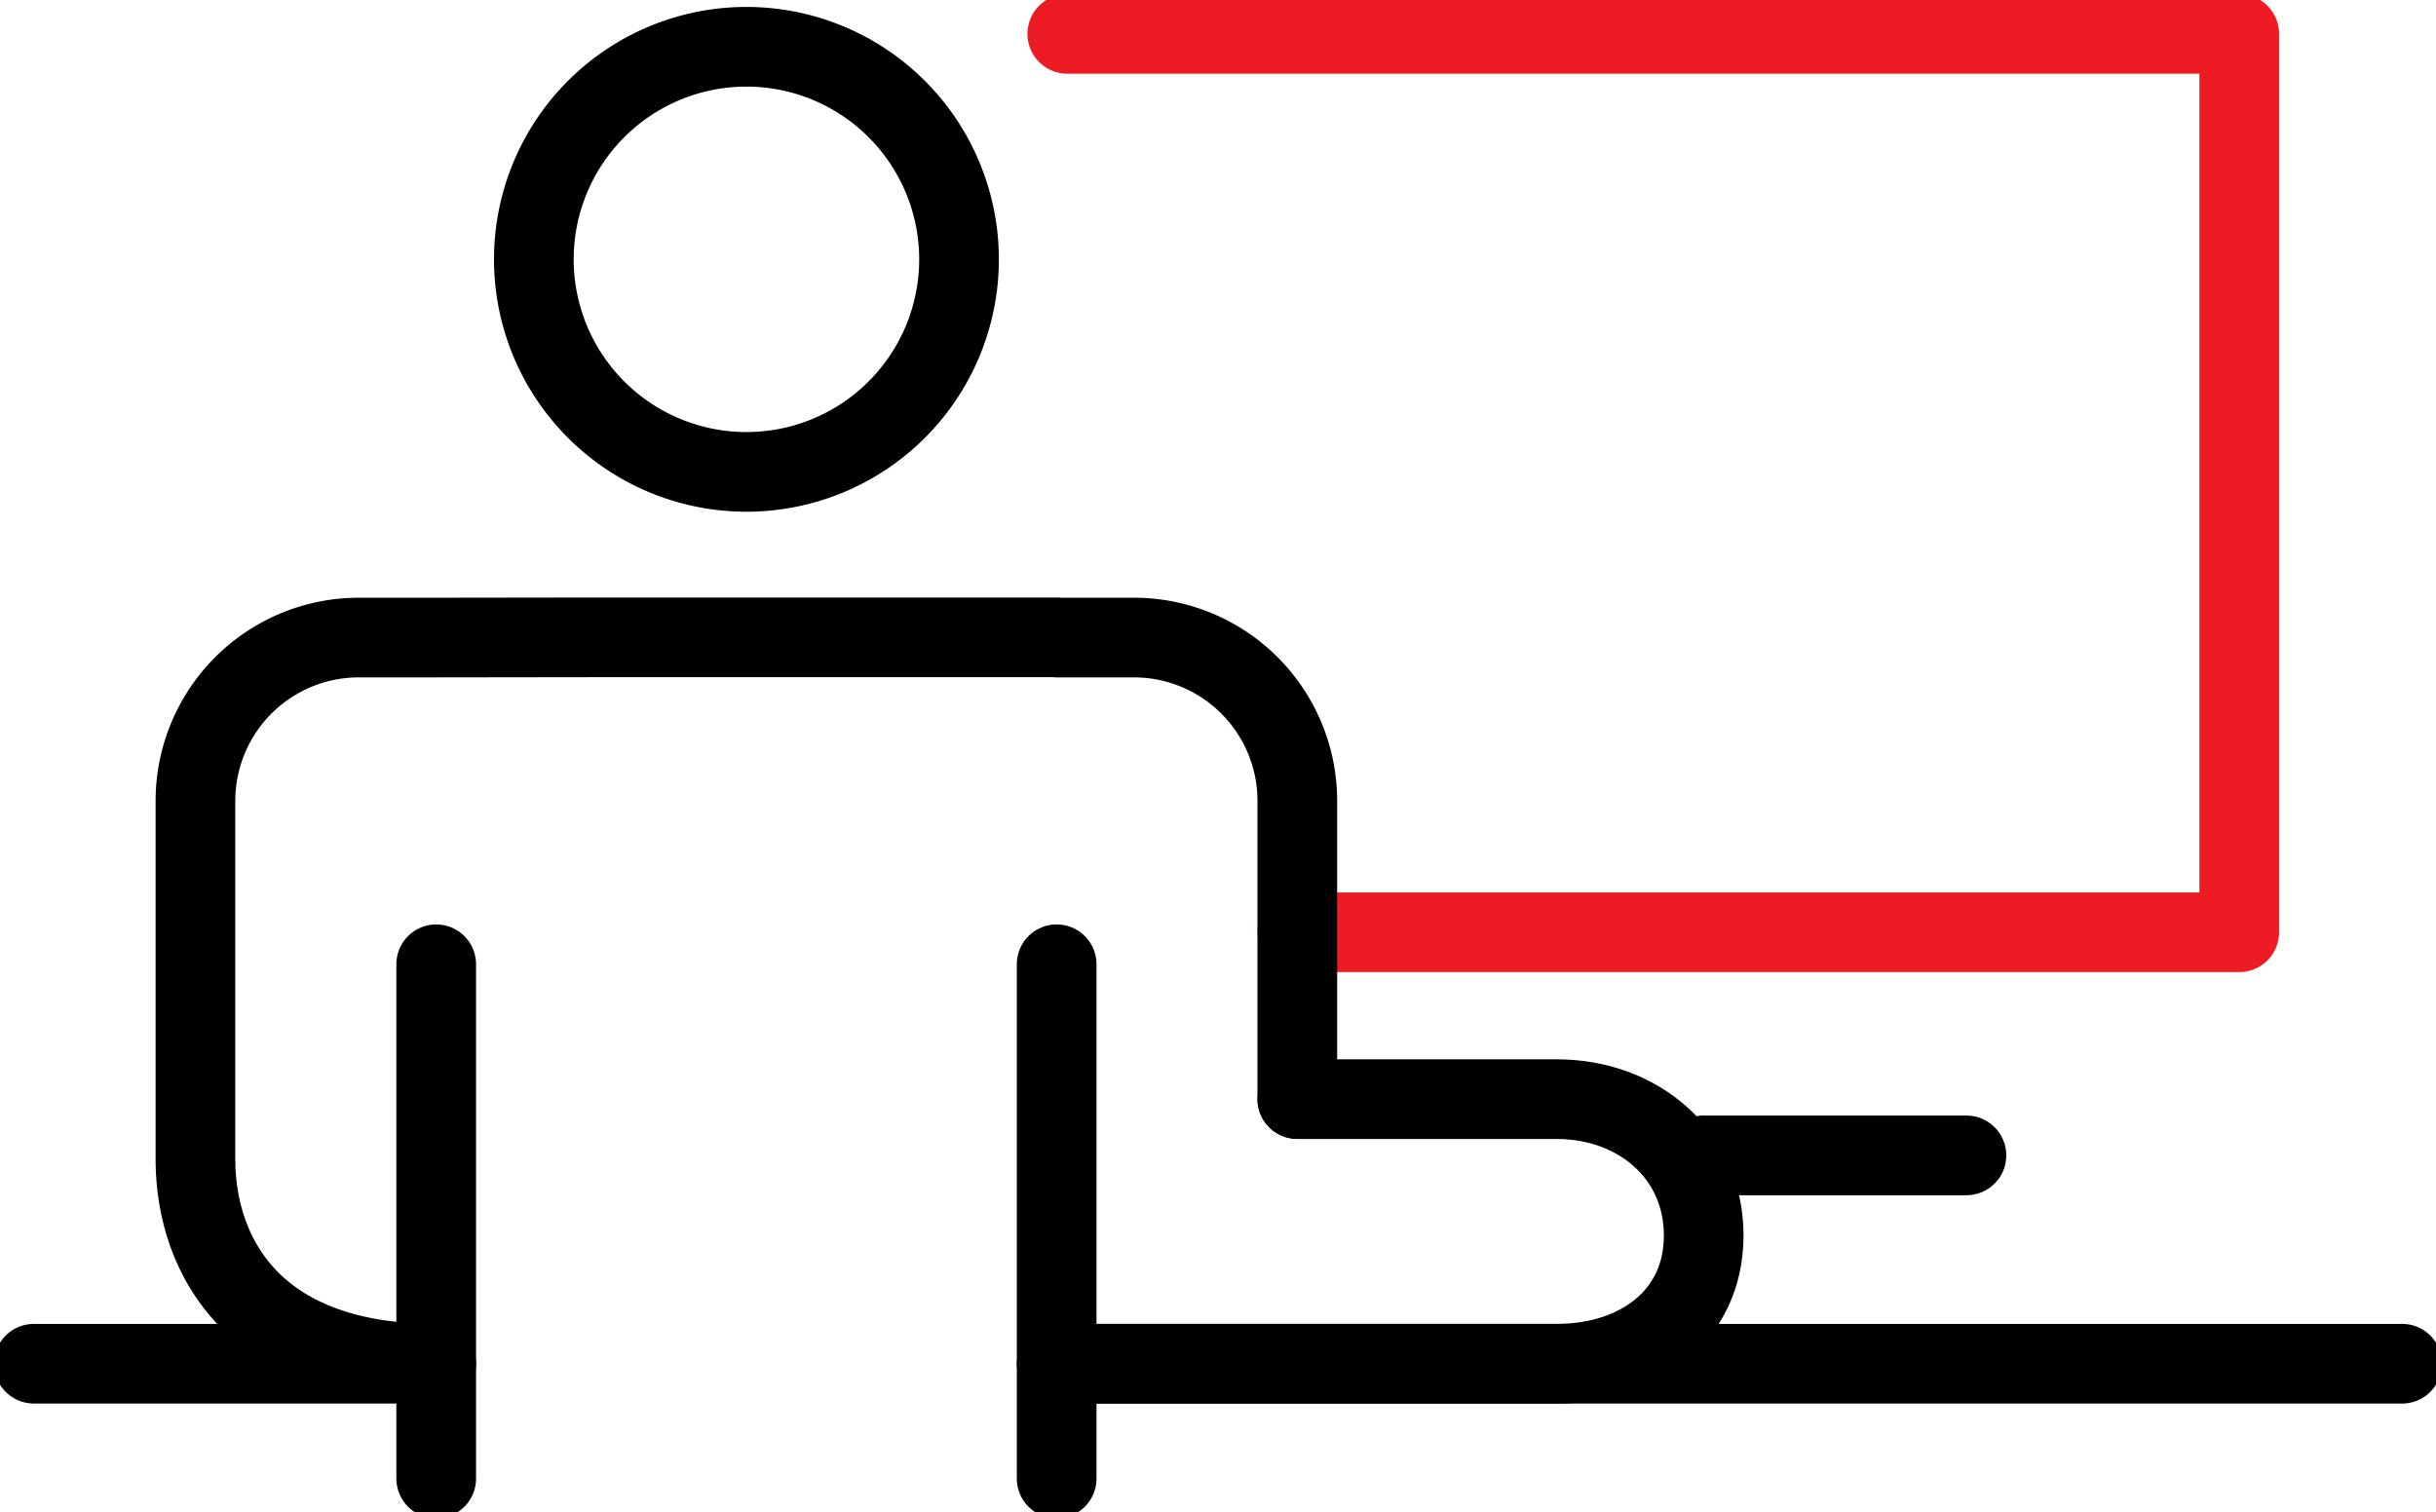
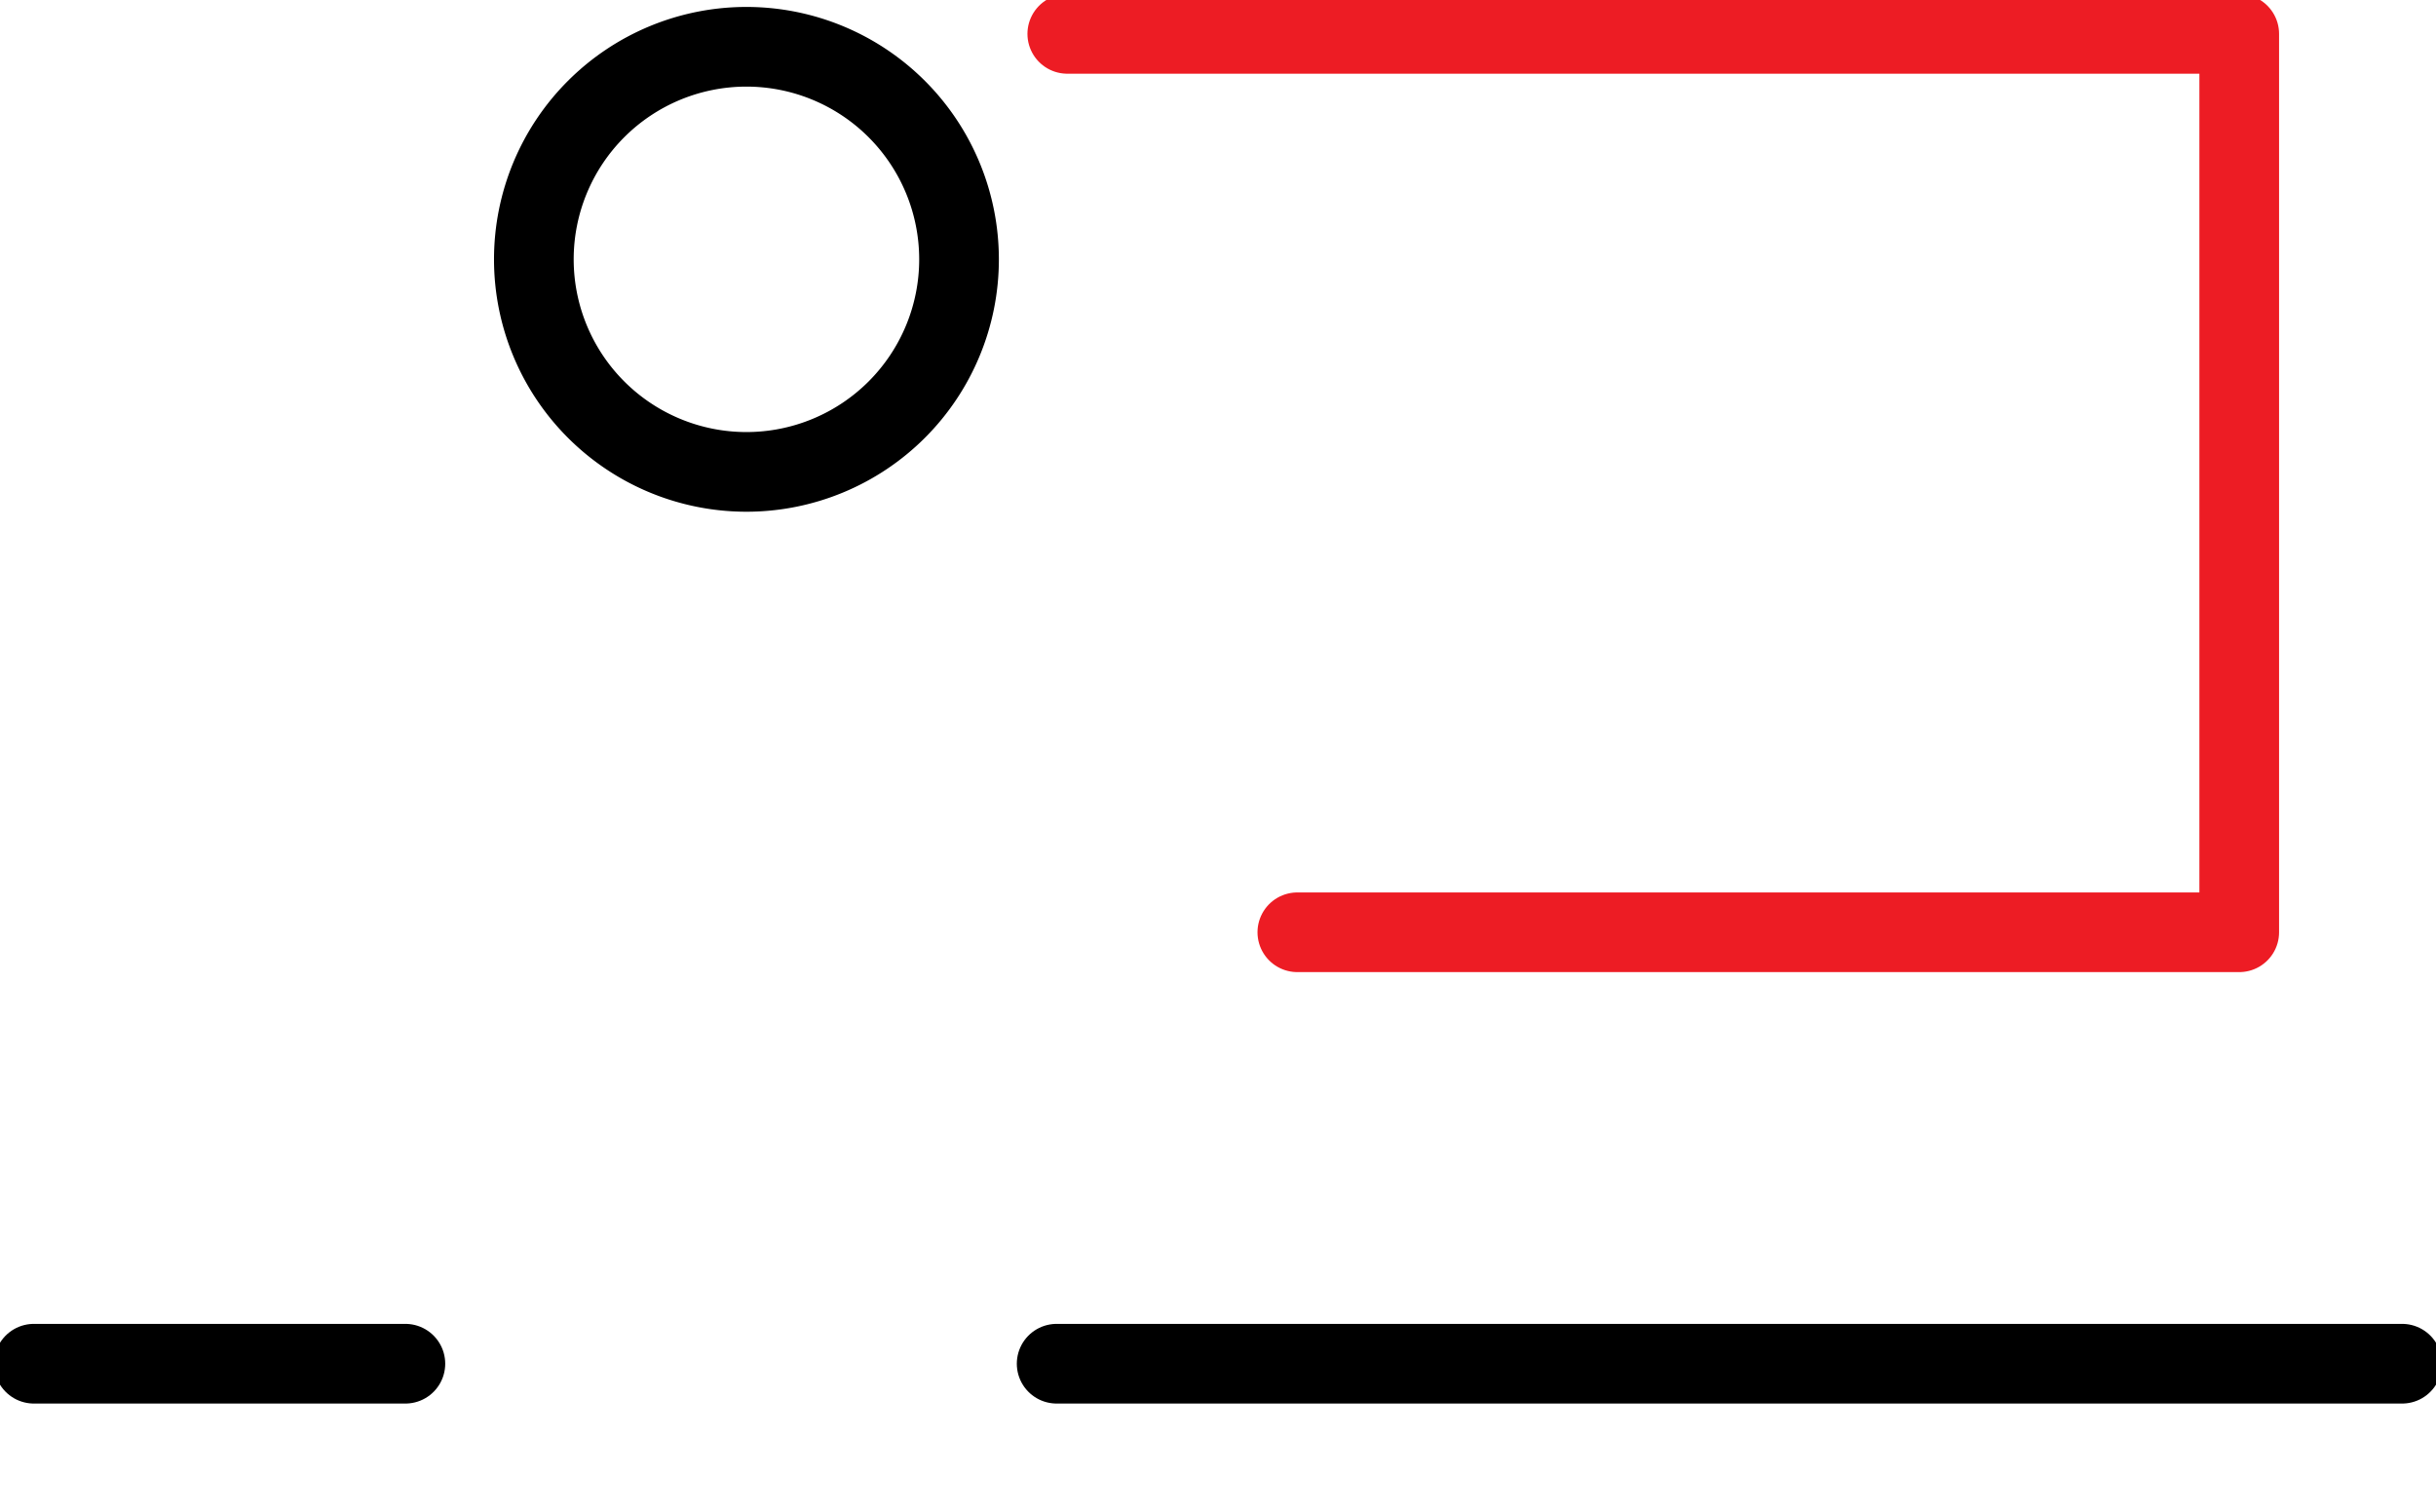
<svg xmlns="http://www.w3.org/2000/svg" width="107" height="66.444" viewBox="0 0 107 66.444">
  <defs>
    <clipPath id="clip-path">
      <rect id="Rectangle_19745" data-name="Rectangle 19745" width="107" height="66.444" fill="none" stroke="#000" stroke-width="3.5" />
    </clipPath>
  </defs>
  <g id="Group_43936" data-name="Group 43936" transform="translate(0 0)">
    <g id="Group_43935" data-name="Group 43935" transform="translate(0 0)" clip-path="url(#clip-path)">
      <path id="Path_12256" data-name="Path 12256" d="M31.5,1H82.977V40.469H41.605" transform="translate(15.38 0.488)" fill="none" stroke="#ed1c24" stroke-linecap="round" stroke-linejoin="round" stroke-width="3.5" />
-       <path id="Path_12257" data-name="Path 12257" d="M16.343,50.726c-8.157,0-10.574-4.877-10.574-8.992V26a7.177,7.177,0,0,1,7.178-7.176h3.4l7.032-.009H43.6v.009h3.4A7.176,7.176,0,0,1,54.168,26V39.095" transform="translate(2.816 9.185)" fill="none" stroke="#000" stroke-linecap="round" stroke-linejoin="round" stroke-width="3.5" />
-       <line id="Line_329" data-name="Line 329" y1="22.594" transform="translate(19.16 42.362)" fill="none" stroke="#000" stroke-linecap="round" stroke-linejoin="round" stroke-width="3.5" />
-       <line id="Line_330" data-name="Line 330" y2="22.594" transform="translate(46.413 42.362)" fill="none" stroke="#000" stroke-linecap="round" stroke-linejoin="round" stroke-width="3.5" />
      <path id="Path_12258" data-name="Path 12258" d="M34.433,10.719a9.338,9.338,0,1,1-9.338-9.338A9.34,9.34,0,0,1,34.433,10.719Z" transform="translate(7.692 0.674)" fill="none" stroke="#000" stroke-linecap="round" stroke-linejoin="round" stroke-width="3.5" />
-       <path id="Path_12259" data-name="Path 12259" d="M31.909,44.074H52.8c3.566,0,6.456-2.072,6.456-5.637s-2.89-5.987-6.456-5.987H41.407v-.007" transform="translate(15.578 15.838)" fill="none" stroke="#000" stroke-linecap="round" stroke-linejoin="round" stroke-width="3.5" />
      <line id="Line_331" data-name="Line 331" x1="16.318" transform="translate(1.488 59.911)" fill="none" stroke="#000" stroke-linecap="round" stroke-linejoin="round" stroke-width="3.5" />
      <line id="Line_332" data-name="Line 332" x1="59.099" transform="translate(46.413 59.911)" fill="none" stroke="#000" stroke-linecap="round" stroke-linejoin="round" stroke-width="3.5" />
-       <line id="Line_333" data-name="Line 333" x1="11.544" transform="translate(74.831 50.759)" fill="none" stroke="#000" stroke-linecap="round" stroke-linejoin="round" stroke-width="3.5" />
    </g>
  </g>
</svg>